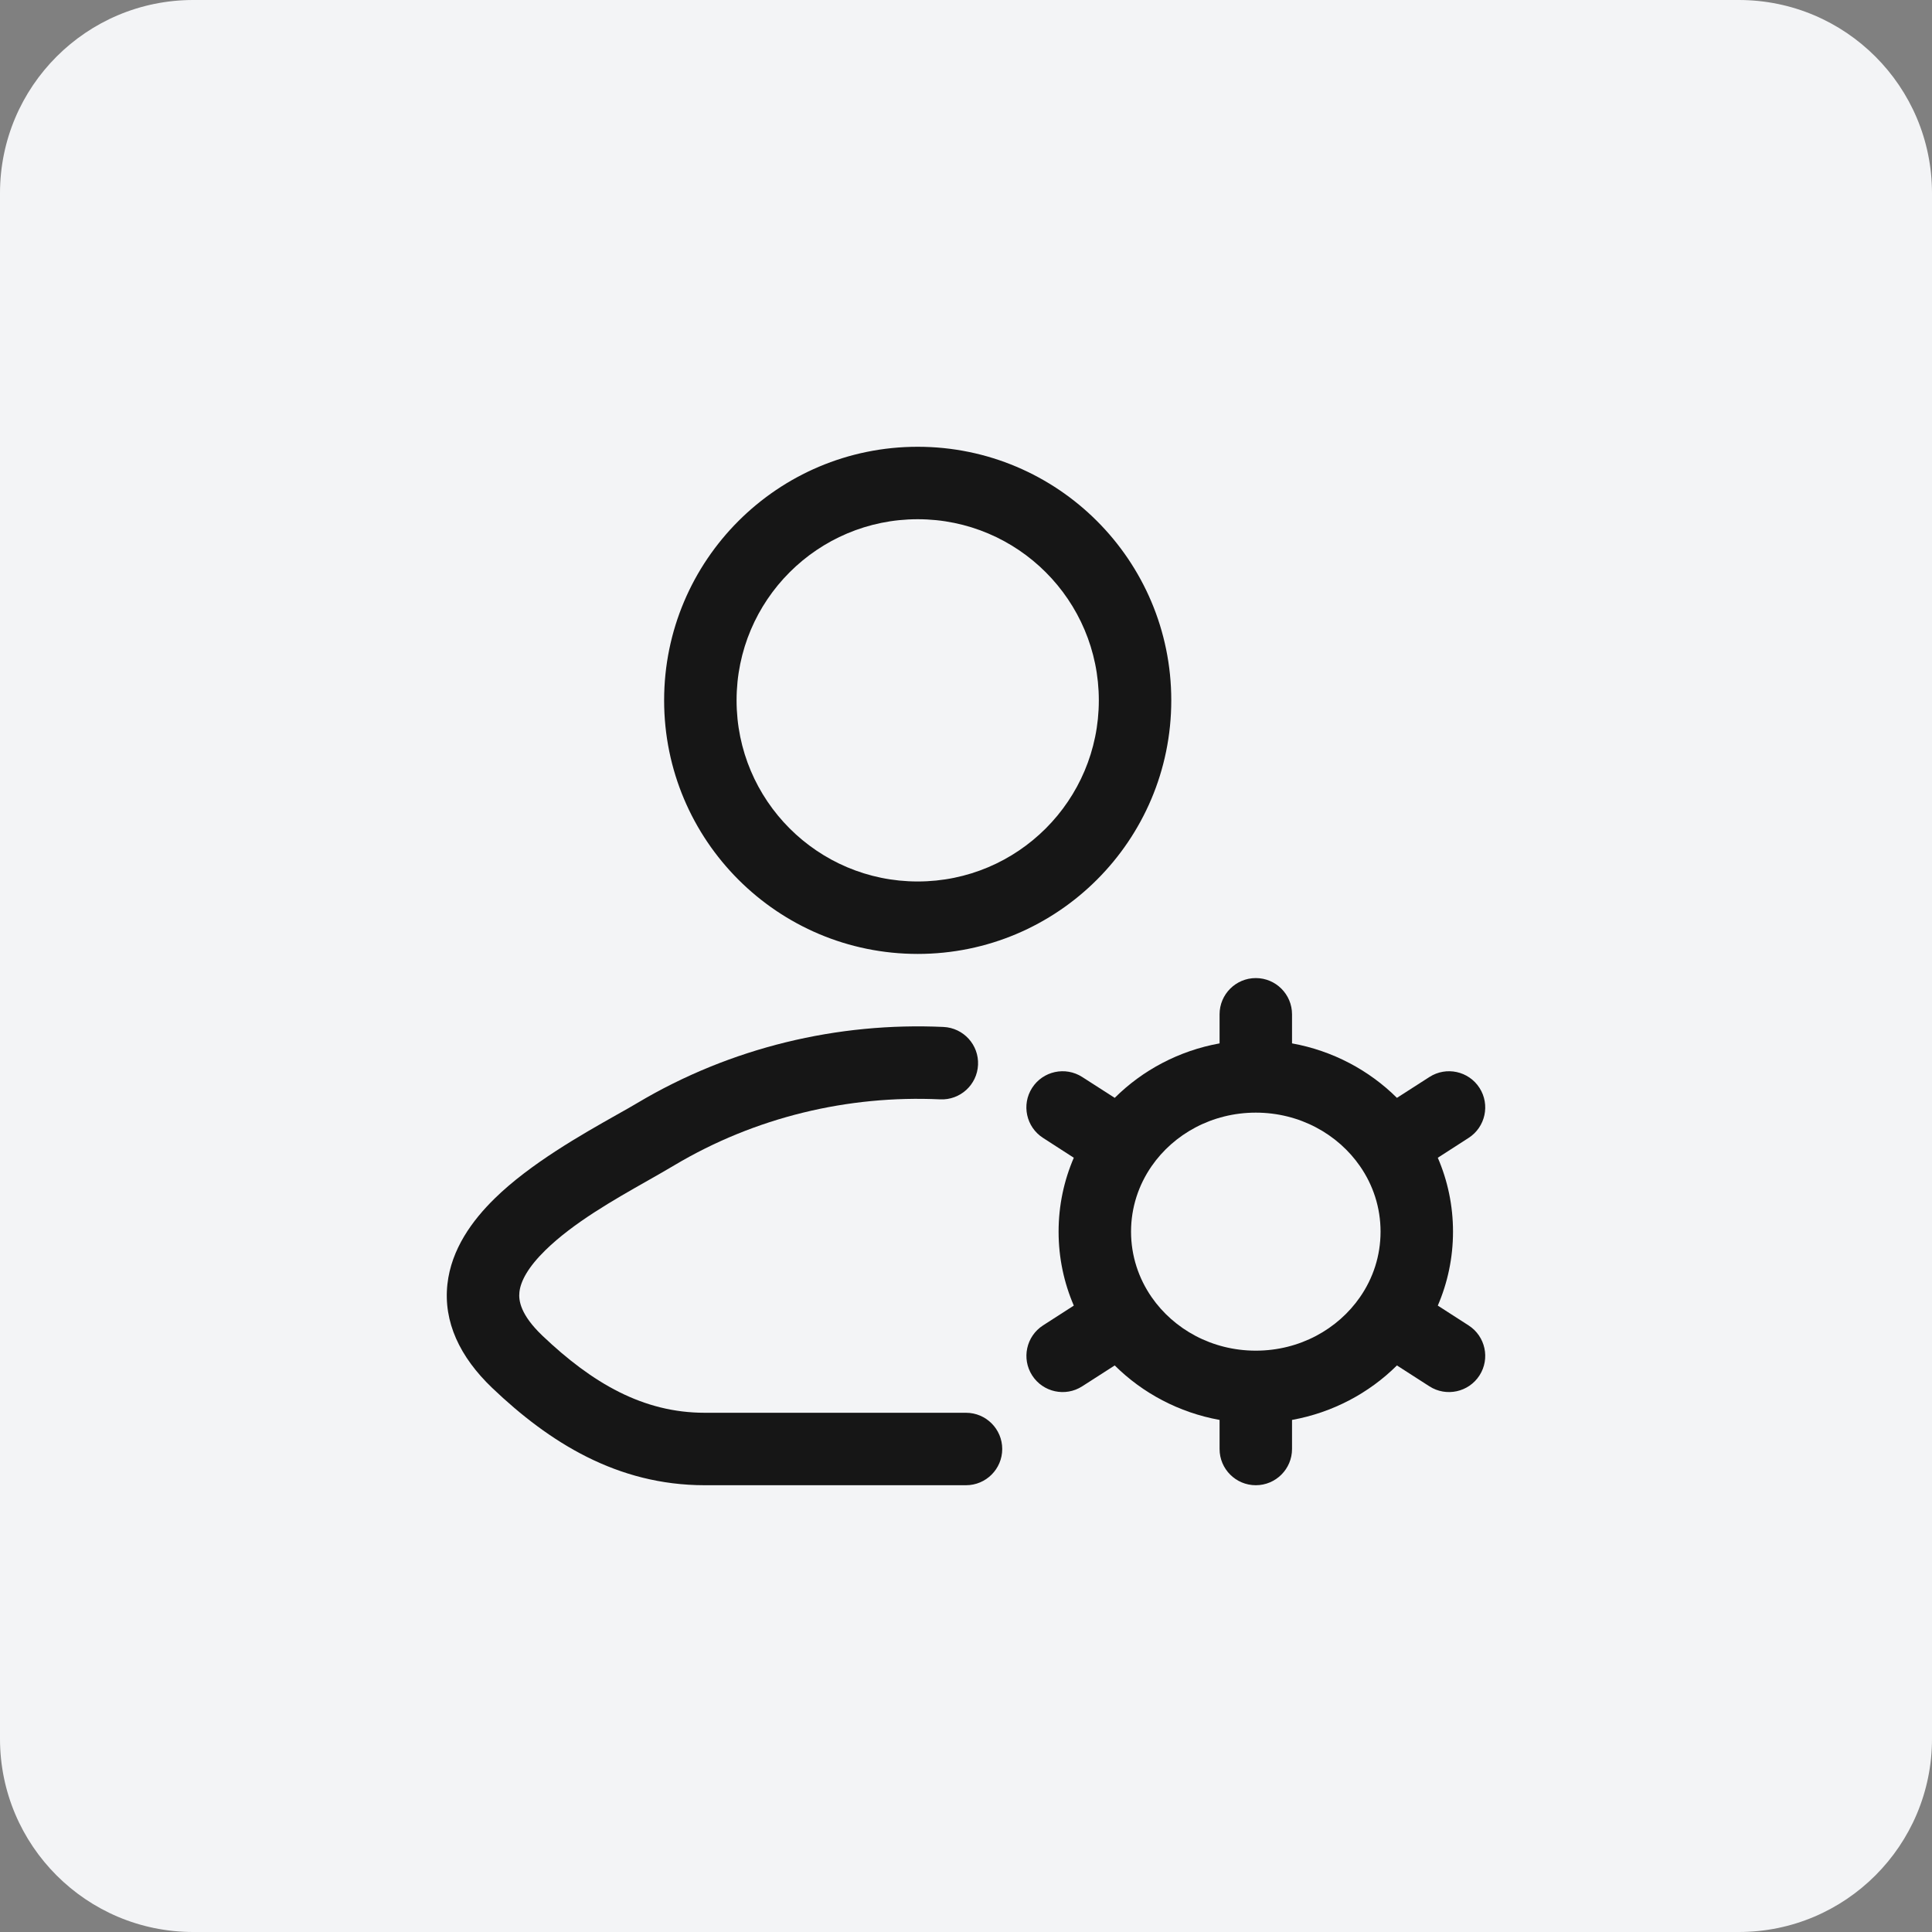
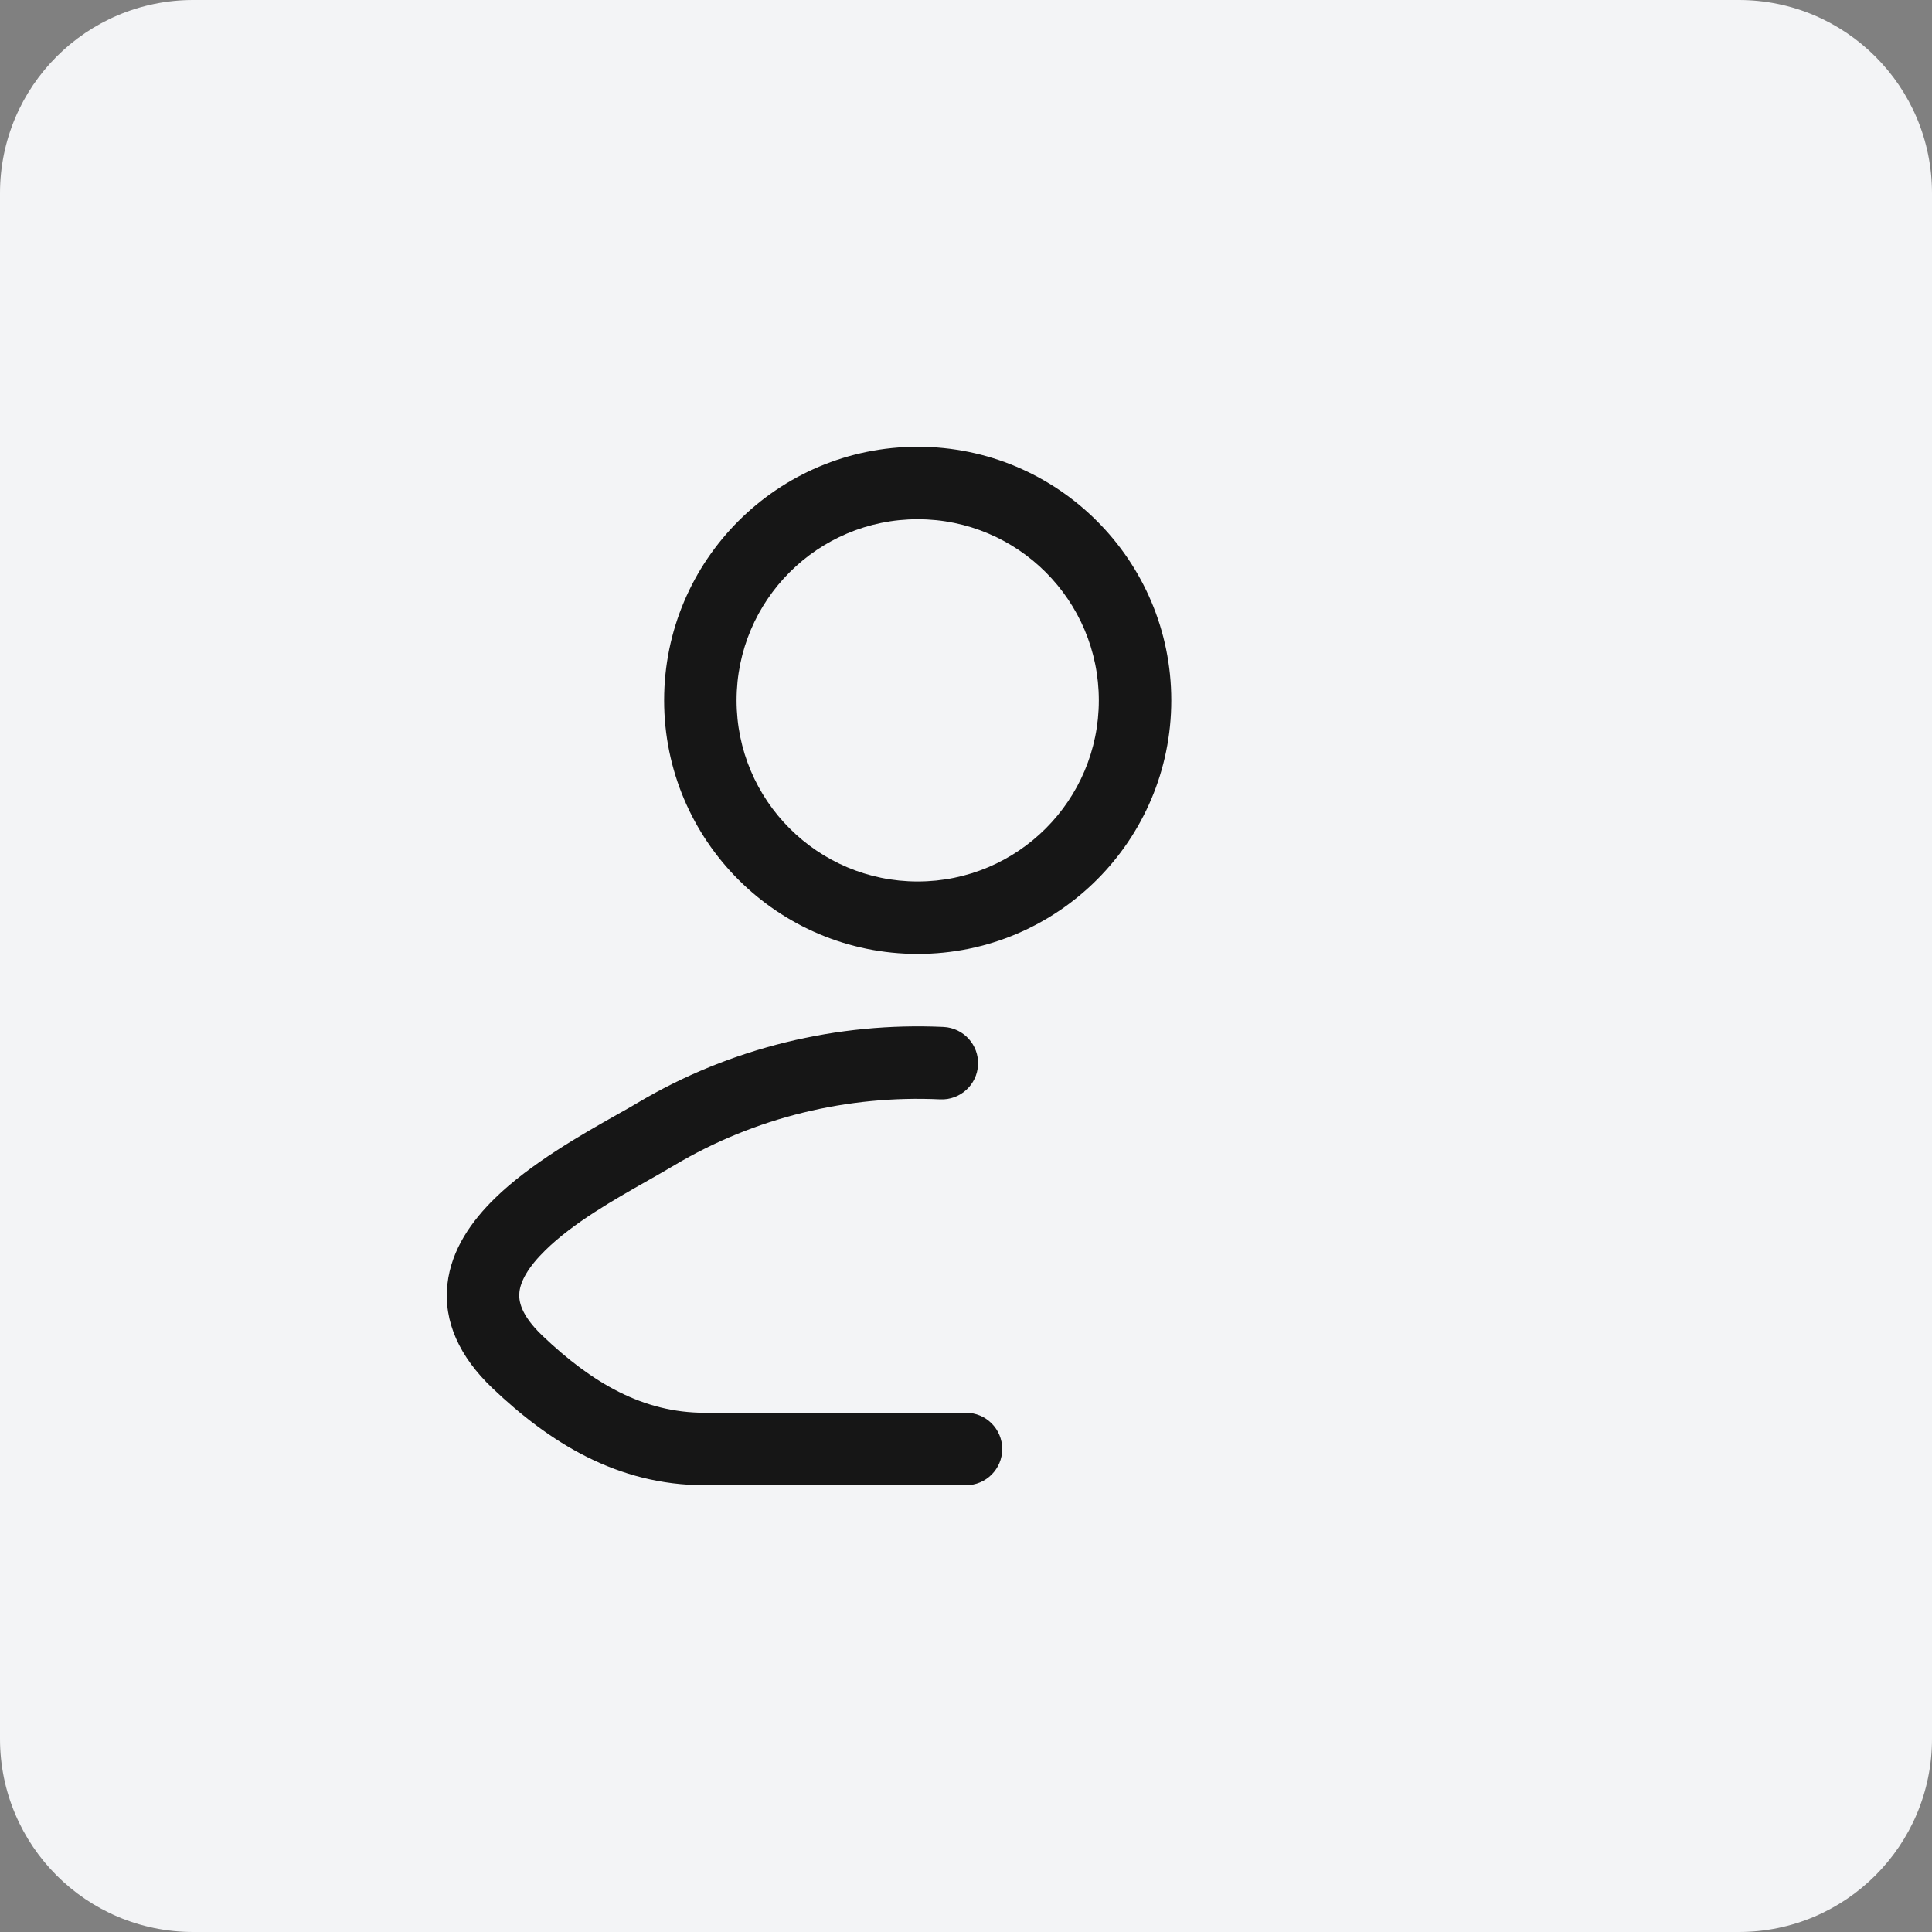
<svg xmlns="http://www.w3.org/2000/svg" width="40" height="40" viewBox="0 0 40 40" fill="none">
  <rect x="0" y="0" width="40" height="40" fill="#808080" stroke="none" />
  <path d="M0 4C0 1.791 1.791 0 4 0H36C38.209 0 40 1.791 40 4V36C40 38.209 38.209 40 36 40H4C1.791 40 0 38.209 0 36V4Z" fill="#F3F4F6" />
  <path fill-rule="evenodd" clip-rule="evenodd" d="M13.75 14.5C13.75 11.601 16.101 9.25 19 9.25C21.899 9.25 24.25 11.601 24.25 14.5C24.25 17.399 21.899 19.75 19 19.75C16.101 19.75 13.75 17.399 13.75 14.5ZM19 10.75C16.929 10.75 15.25 12.429 15.25 14.5C15.25 16.571 16.929 18.25 19 18.25C21.071 18.25 22.75 16.571 22.75 14.5C22.75 12.429 21.071 10.75 19 10.75Z" fill="#161616" />
  <path d="M19.465 22.761C17.56 22.672 15.637 23.128 13.961 24.126C13.794 24.226 13.61 24.33 13.417 24.44C12.704 24.844 11.872 25.316 11.292 25.884C10.932 26.236 10.778 26.527 10.754 26.752C10.734 26.93 10.78 27.224 11.23 27.654C12.266 28.64 13.319 29.25 14.591 29.25H20C20.414 29.25 20.75 29.586 20.75 30C20.75 30.414 20.414 30.75 20 30.75H14.591C12.773 30.75 11.367 29.856 10.195 28.74C9.516 28.093 9.178 27.365 9.263 26.589C9.343 25.859 9.781 25.264 10.243 24.812C10.981 24.089 12.059 23.481 12.771 23.079C12.934 22.988 13.078 22.906 13.194 22.837C15.13 21.684 17.347 21.161 19.535 21.262C19.949 21.282 20.269 21.633 20.249 22.047C20.23 22.46 19.879 22.78 19.465 22.761Z" fill="#161616" />
-   <path fill-rule="evenodd" clip-rule="evenodd" d="M26.75 21C26.75 20.586 26.414 20.25 26 20.25C25.586 20.25 25.25 20.586 25.25 21V21.602C24.409 21.754 23.655 22.157 23.079 22.73L22.406 22.298C22.057 22.074 21.593 22.175 21.369 22.523C21.145 22.871 21.246 23.335 21.595 23.559L22.232 23.97C22.029 24.44 21.917 24.957 21.917 25.5C21.917 26.043 22.029 26.56 22.232 27.031L21.595 27.441C21.247 27.665 21.146 28.129 21.37 28.477C21.594 28.825 22.058 28.926 22.406 28.702L23.079 28.27C23.656 28.843 24.409 29.246 25.25 29.398V30C25.25 30.414 25.586 30.75 26 30.75C26.414 30.75 26.75 30.414 26.75 30V29.398C27.591 29.246 28.345 28.843 28.922 28.27L29.594 28.702C29.942 28.926 30.407 28.825 30.631 28.477C30.855 28.129 30.754 27.665 30.405 27.441L29.768 27.031C29.971 26.56 30.083 26.043 30.083 25.5C30.083 24.957 29.971 24.44 29.768 23.97L30.406 23.559C30.754 23.335 30.855 22.871 30.631 22.523C30.407 22.175 29.943 22.074 29.595 22.298L28.922 22.73C28.345 22.157 27.591 21.754 26.75 21.602V21ZM23.843 24.144C24.302 23.481 25.092 23.036 26 23.036C26.908 23.036 27.698 23.481 28.157 24.144C28.428 24.534 28.583 25 28.583 25.5C28.583 26 28.428 26.466 28.157 26.856C27.698 27.519 26.908 27.964 26 27.964C25.092 27.964 24.302 27.519 23.843 26.856C23.573 26.466 23.417 26 23.417 25.5C23.417 25 23.573 24.534 23.843 24.144Z" fill="#161616" />
</svg>